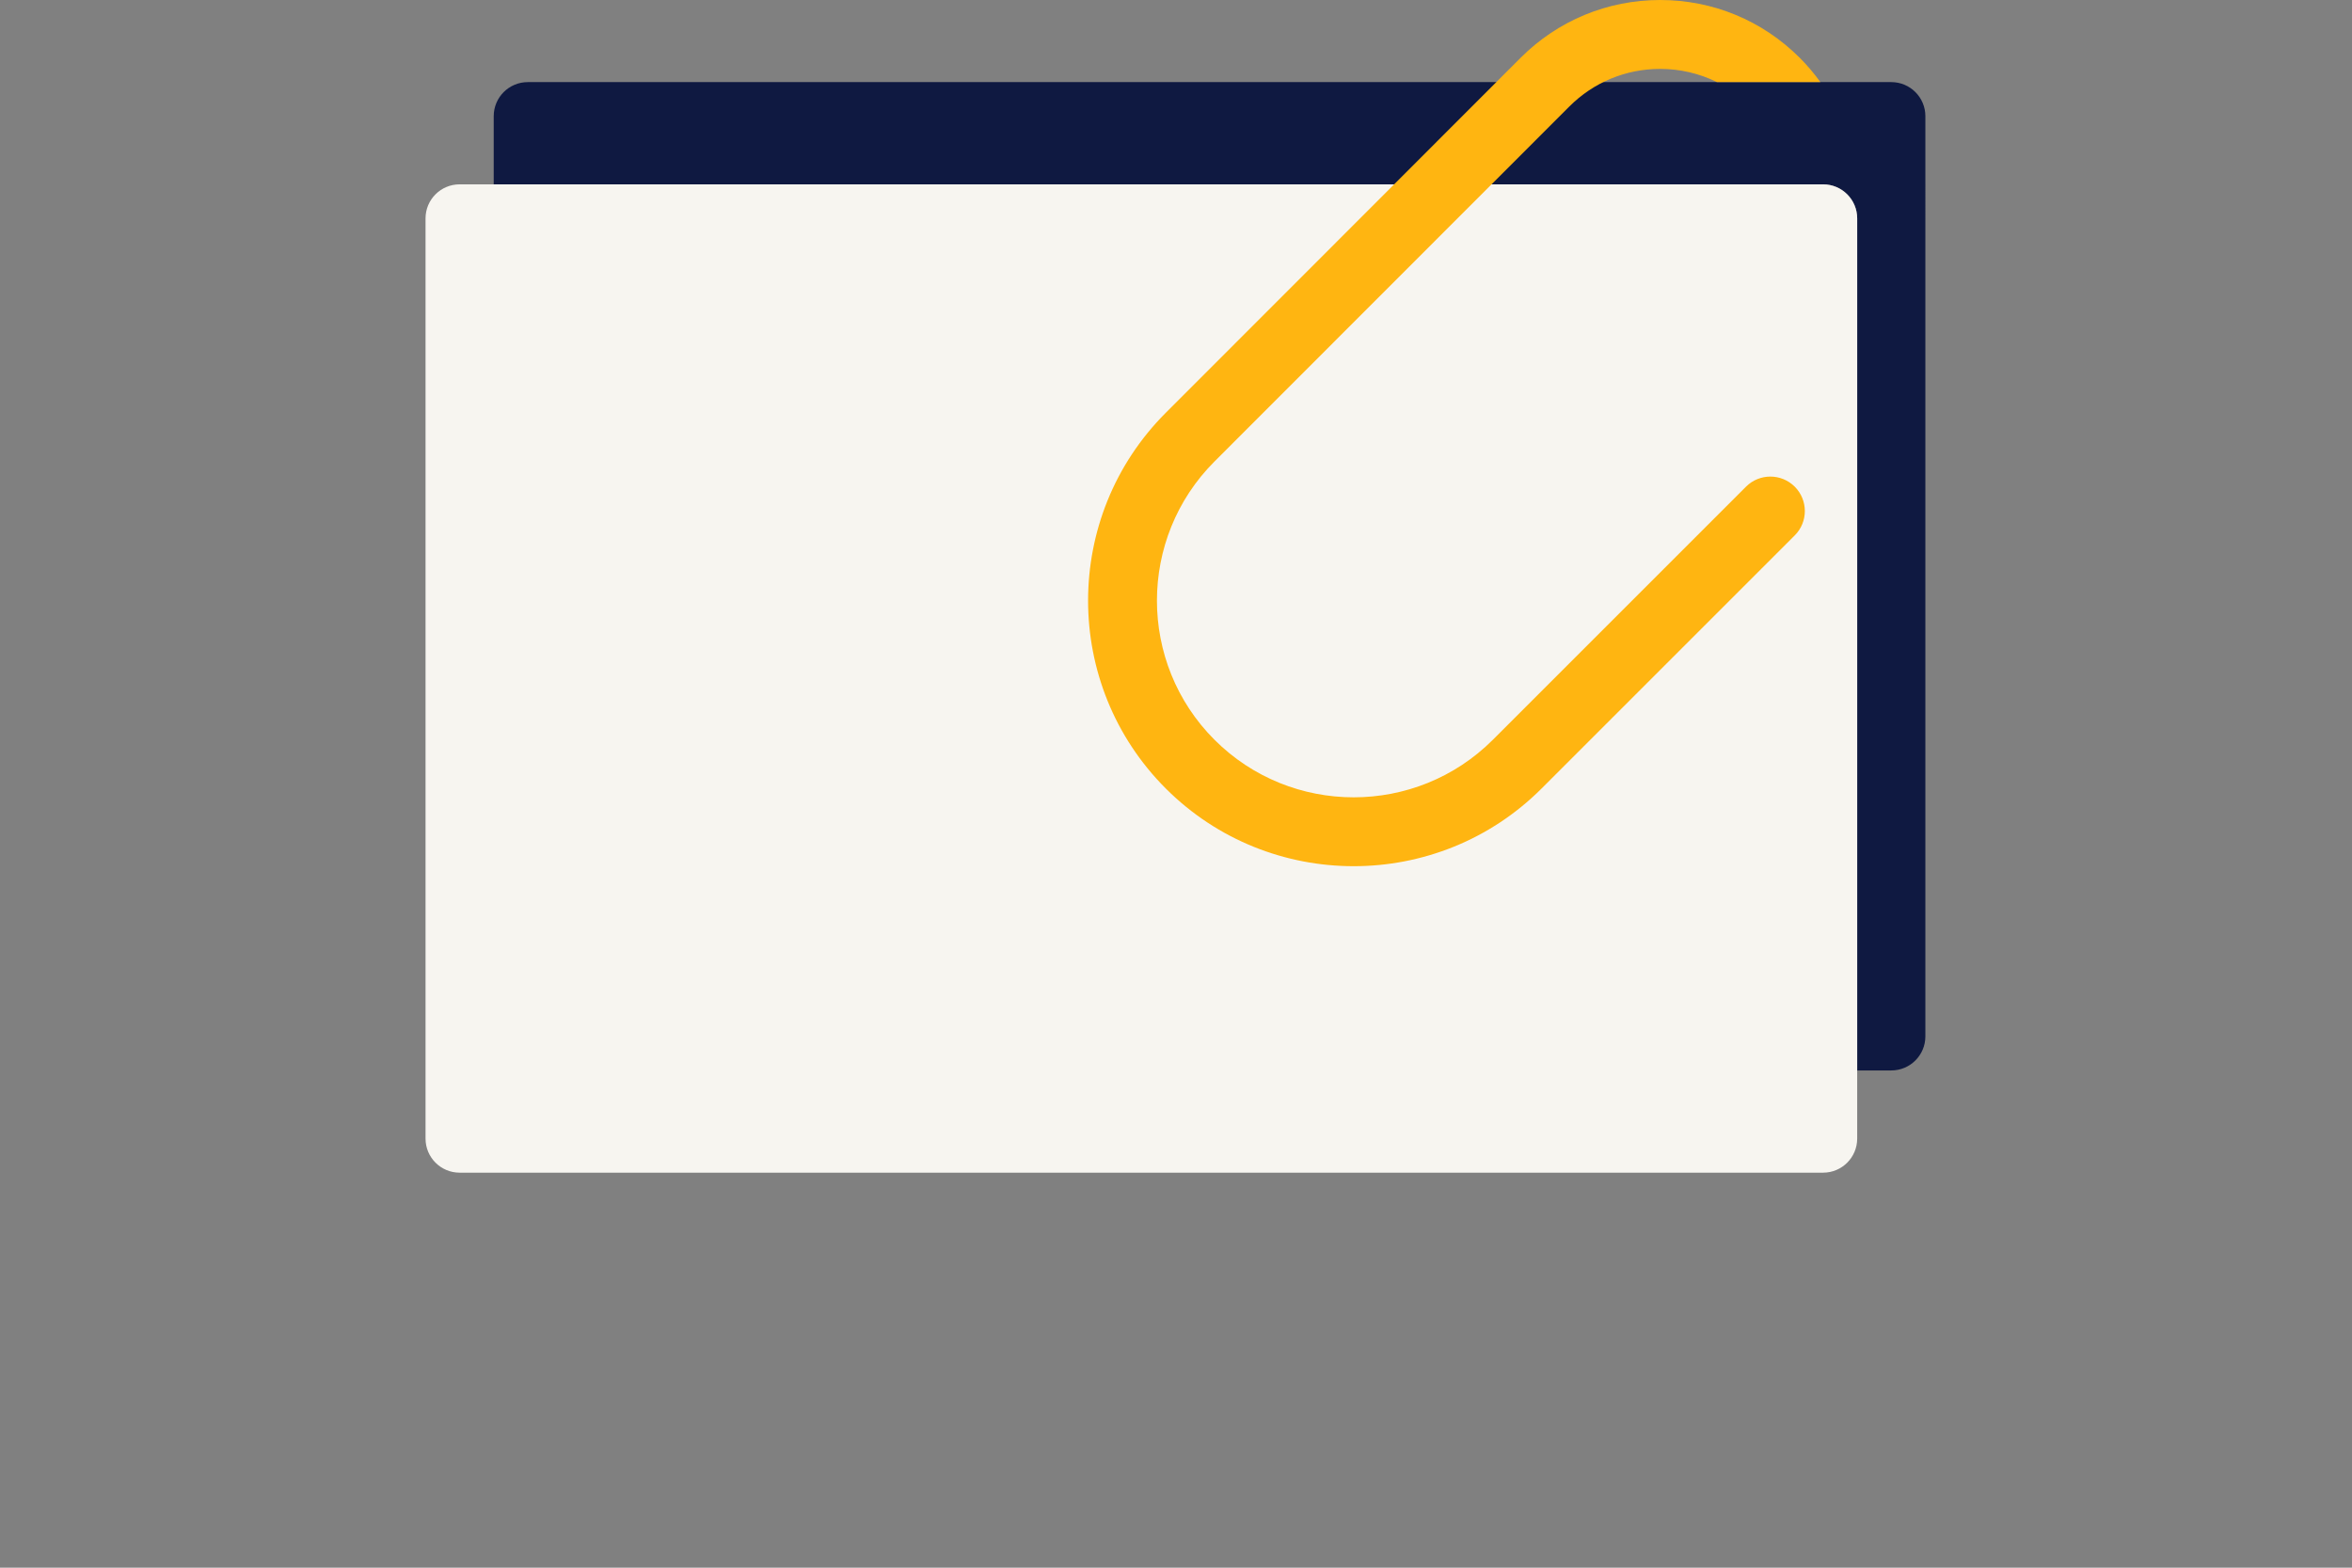
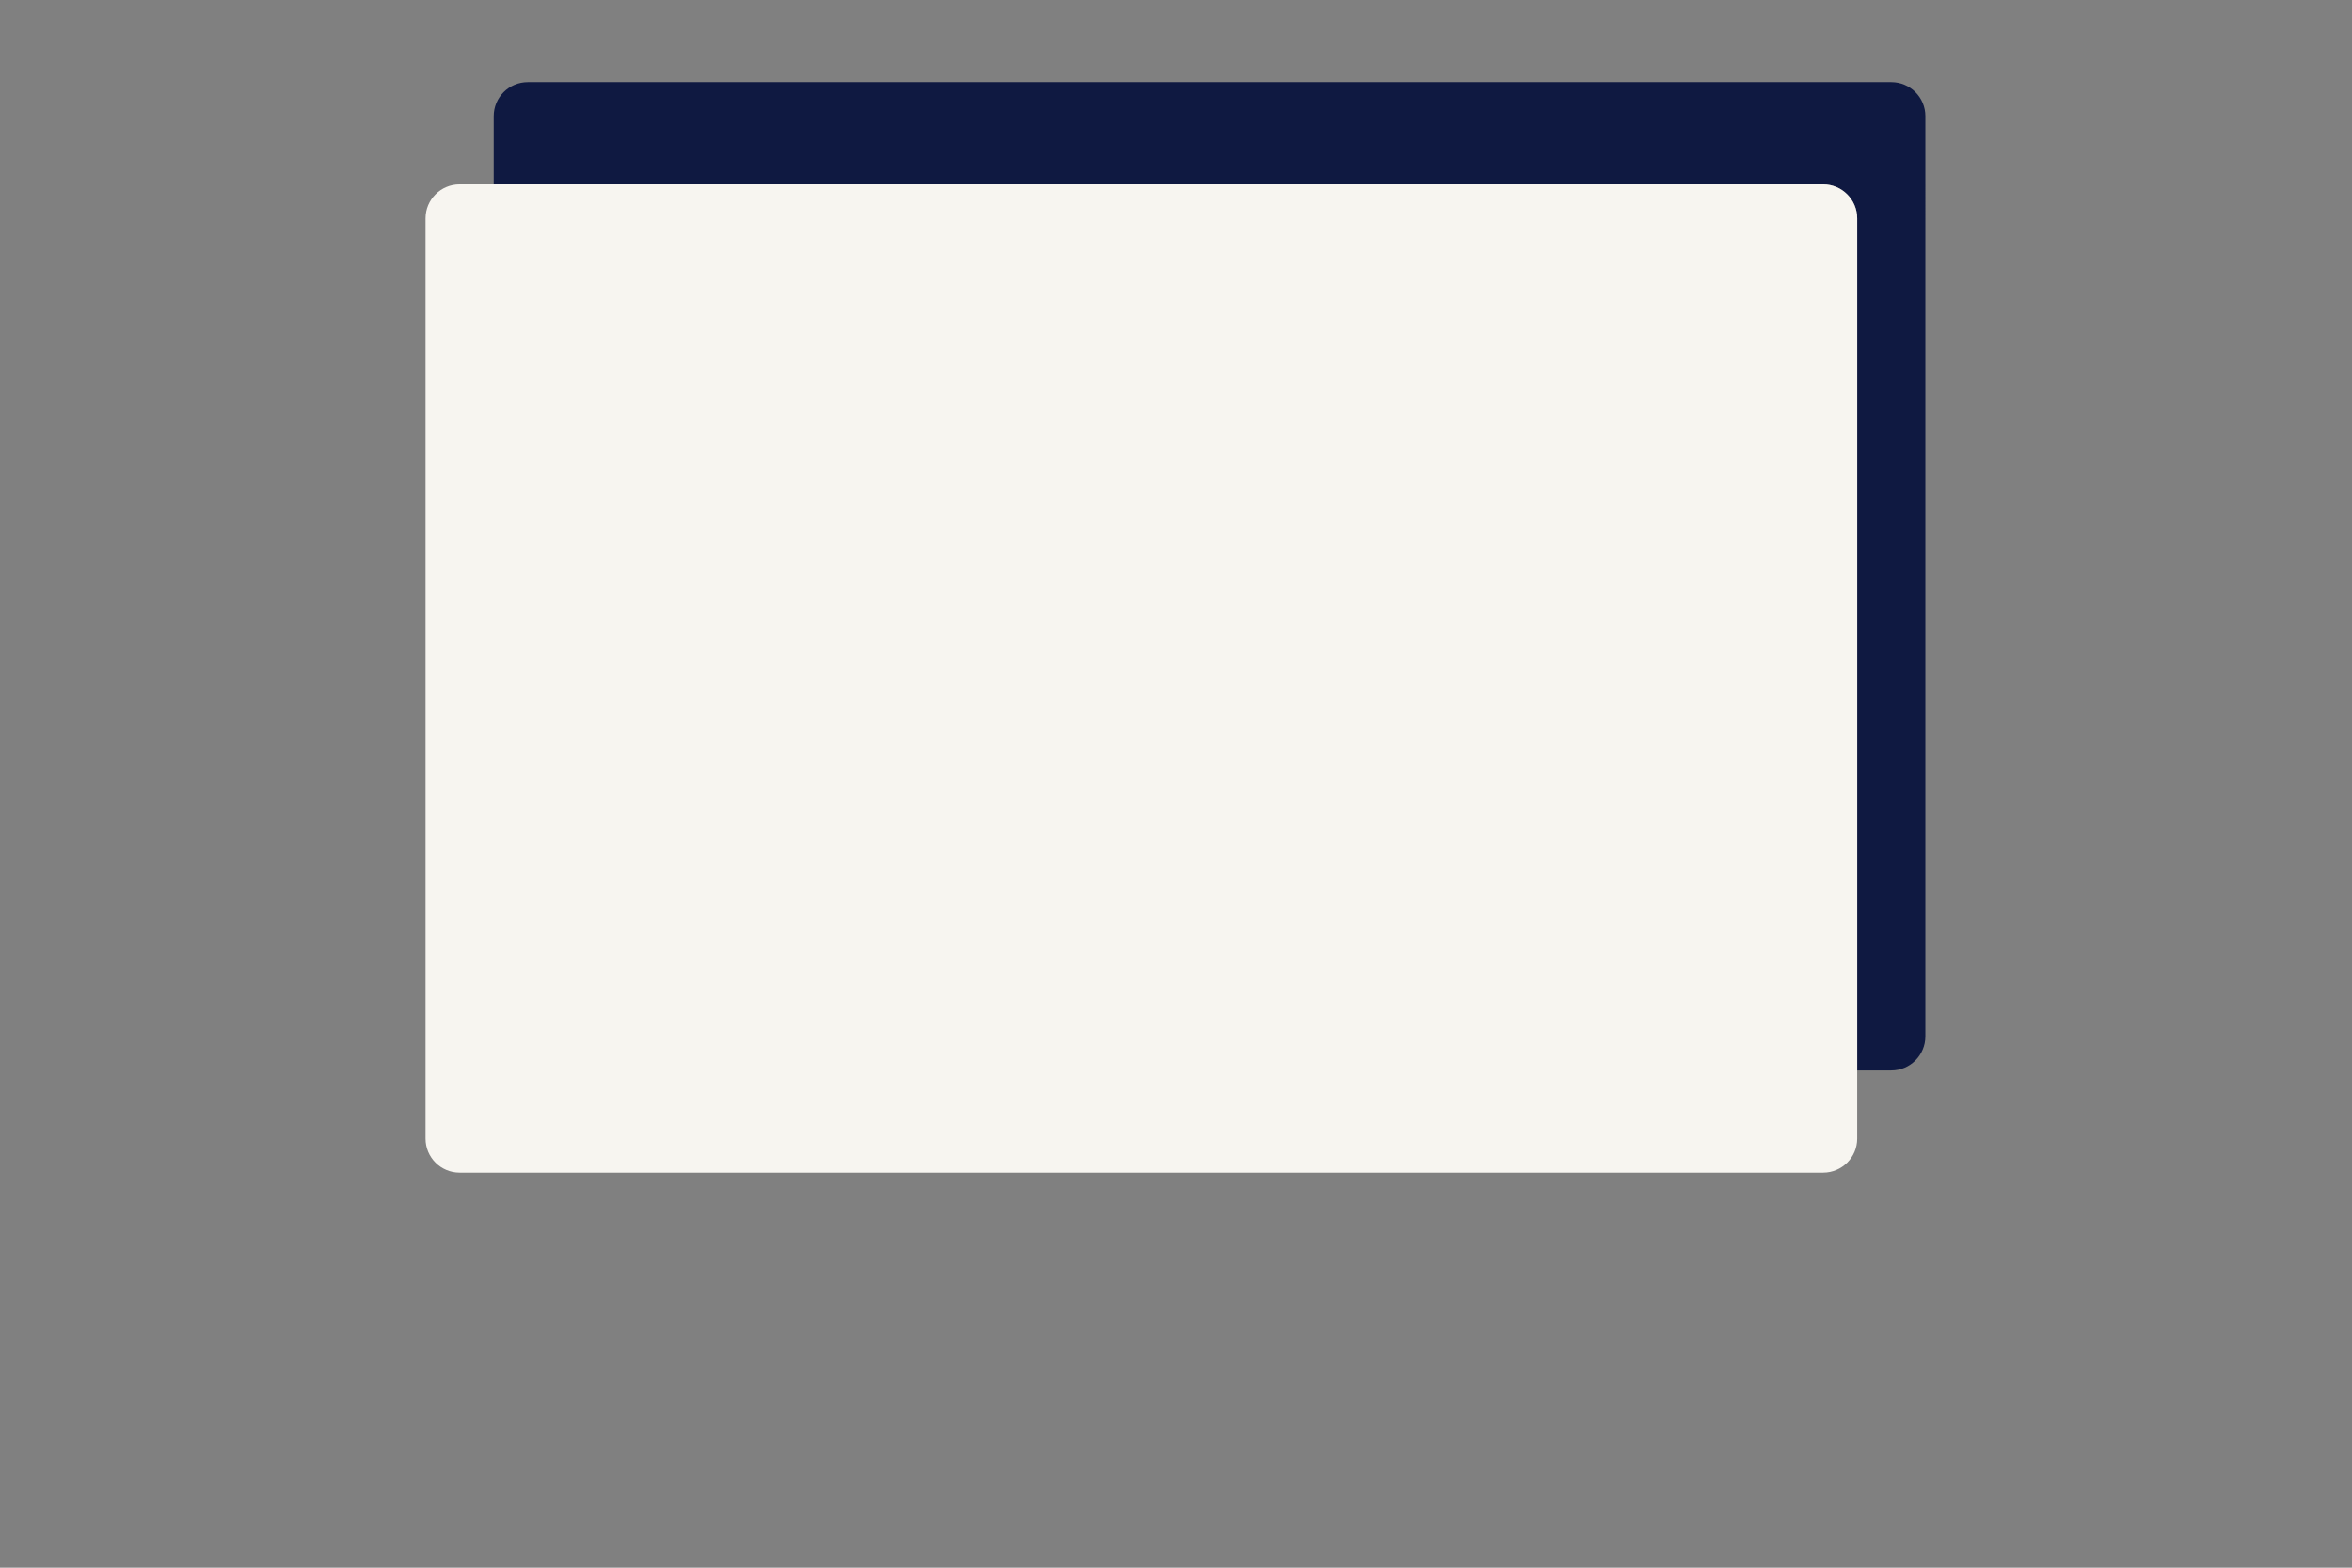
<svg xmlns="http://www.w3.org/2000/svg" version="1.1" id="Layer_1" x="0px" y="0px" viewBox="0 0 1275 850" style="enable-background:new 0 0 1275 850;" xml:space="preserve">
  <rect x="0" y="0" width="1275" height="850" fill="#808080" stroke="none" />
  <style type="text/css">
	.st0{fill:#0F1941;}
	.st1{fill:#F7F5F0;}
	.st2{fill:#FFB511;}
</style>
  <path class="st0" d="M1025.25,44.52H286.12c-10.21,0-18.48,8.27-18.48,18.48v36.96h720.65c10.21,0,18.48,8.27,18.48,18.48v461.96  h18.48c10.21,0,18.48-8.27,18.48-18.48V63C1043.73,52.79,1035.46,44.52,1025.25,44.52z" />
  <path class="st1" d="M988.29,635.82H249.16c-10.21,0-18.48-8.27-18.48-18.48V118.43c0-10.21,8.27-18.48,18.48-18.48h739.13  c10.21,0,18.48,8.27,18.48,18.48v498.91C1006.77,627.55,998.5,635.82,988.29,635.82z" />
-   <path class="st2" d="M946.49,263.88L809.26,401.11c-41.6,41.6-109.29,41.6-150.89,0s-41.6-109.29,0-150.89L850.71,57.76  c13.16-13.16,30.65-20.4,49.25-20.4c10.86,0,21.34,2.49,30.8,7.16h56.05c-3.36-4.67-7.1-9.09-11.19-13.18  C955.42,11.13,928.55,0,899.97,0s-55.45,11.13-75.67,31.35L631.96,223.81c-56.16,56.17-56.16,147.55,0,203.72  c28.08,28.08,64.97,42.12,101.86,42.12s73.78-14.04,101.86-42.12l137.24-137.24c7.29-7.29,7.29-19.12,0-26.41  C965.61,256.58,953.79,256.58,946.49,263.88z" />
</svg>